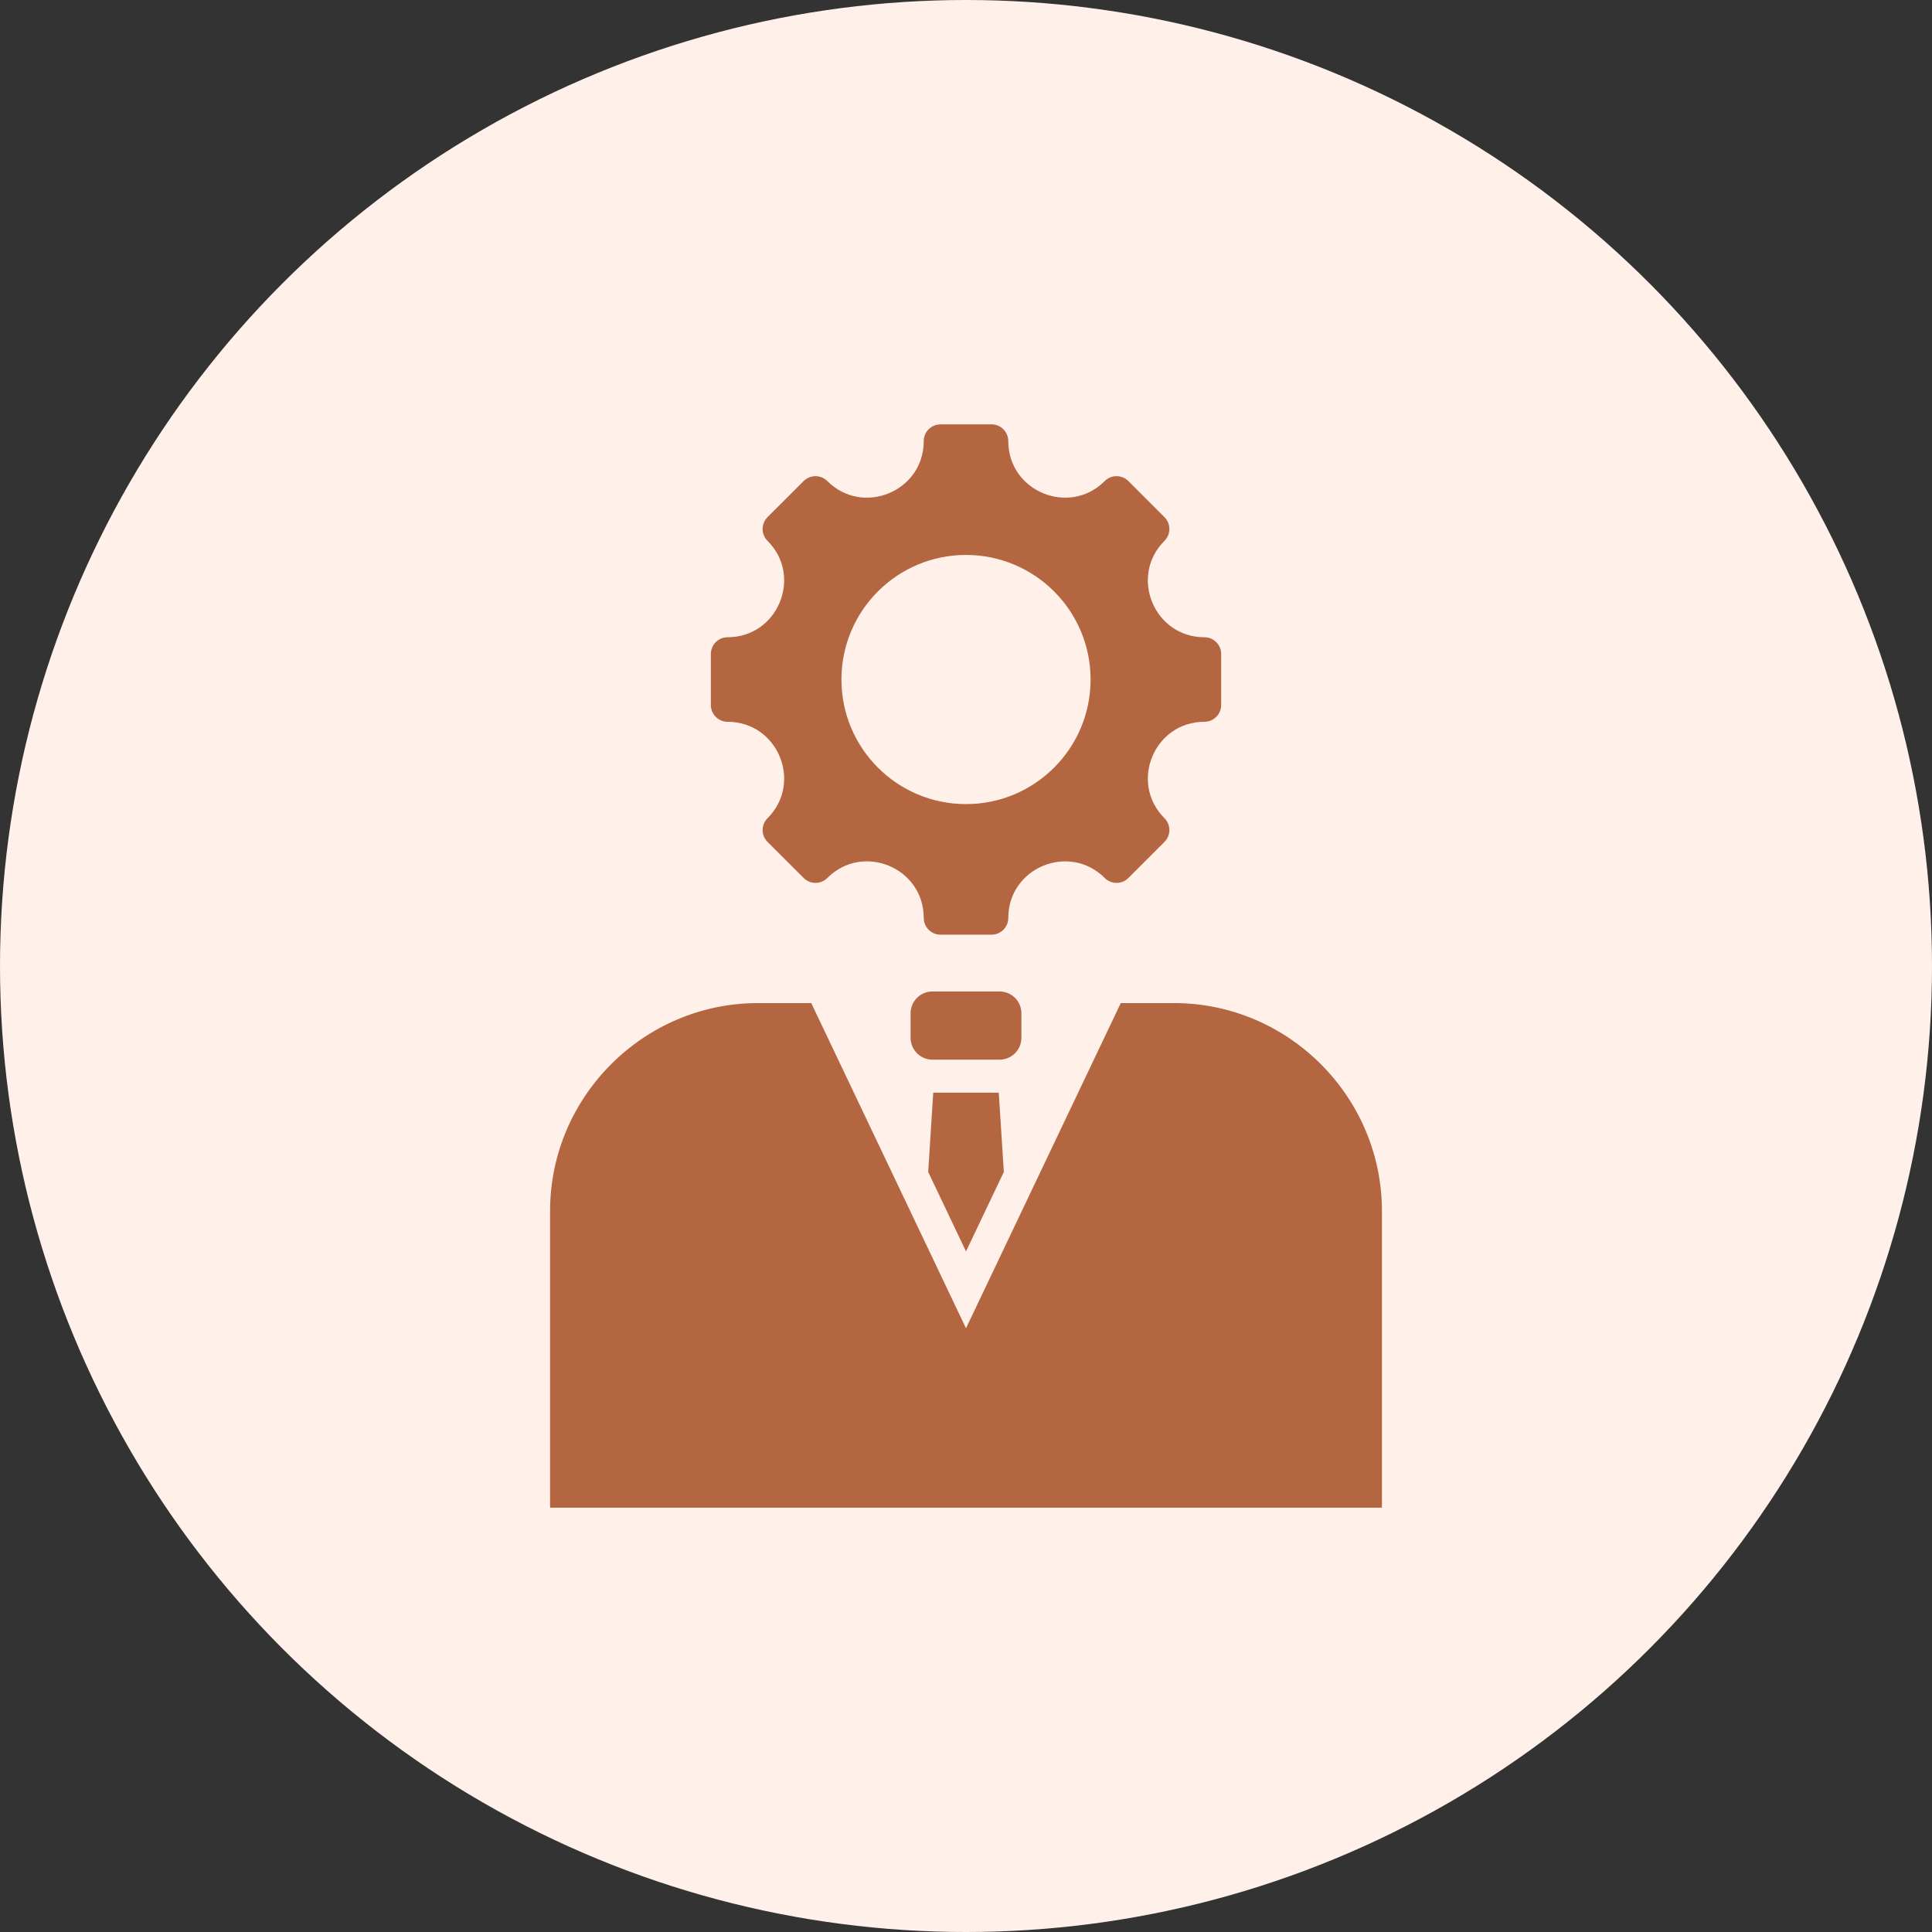
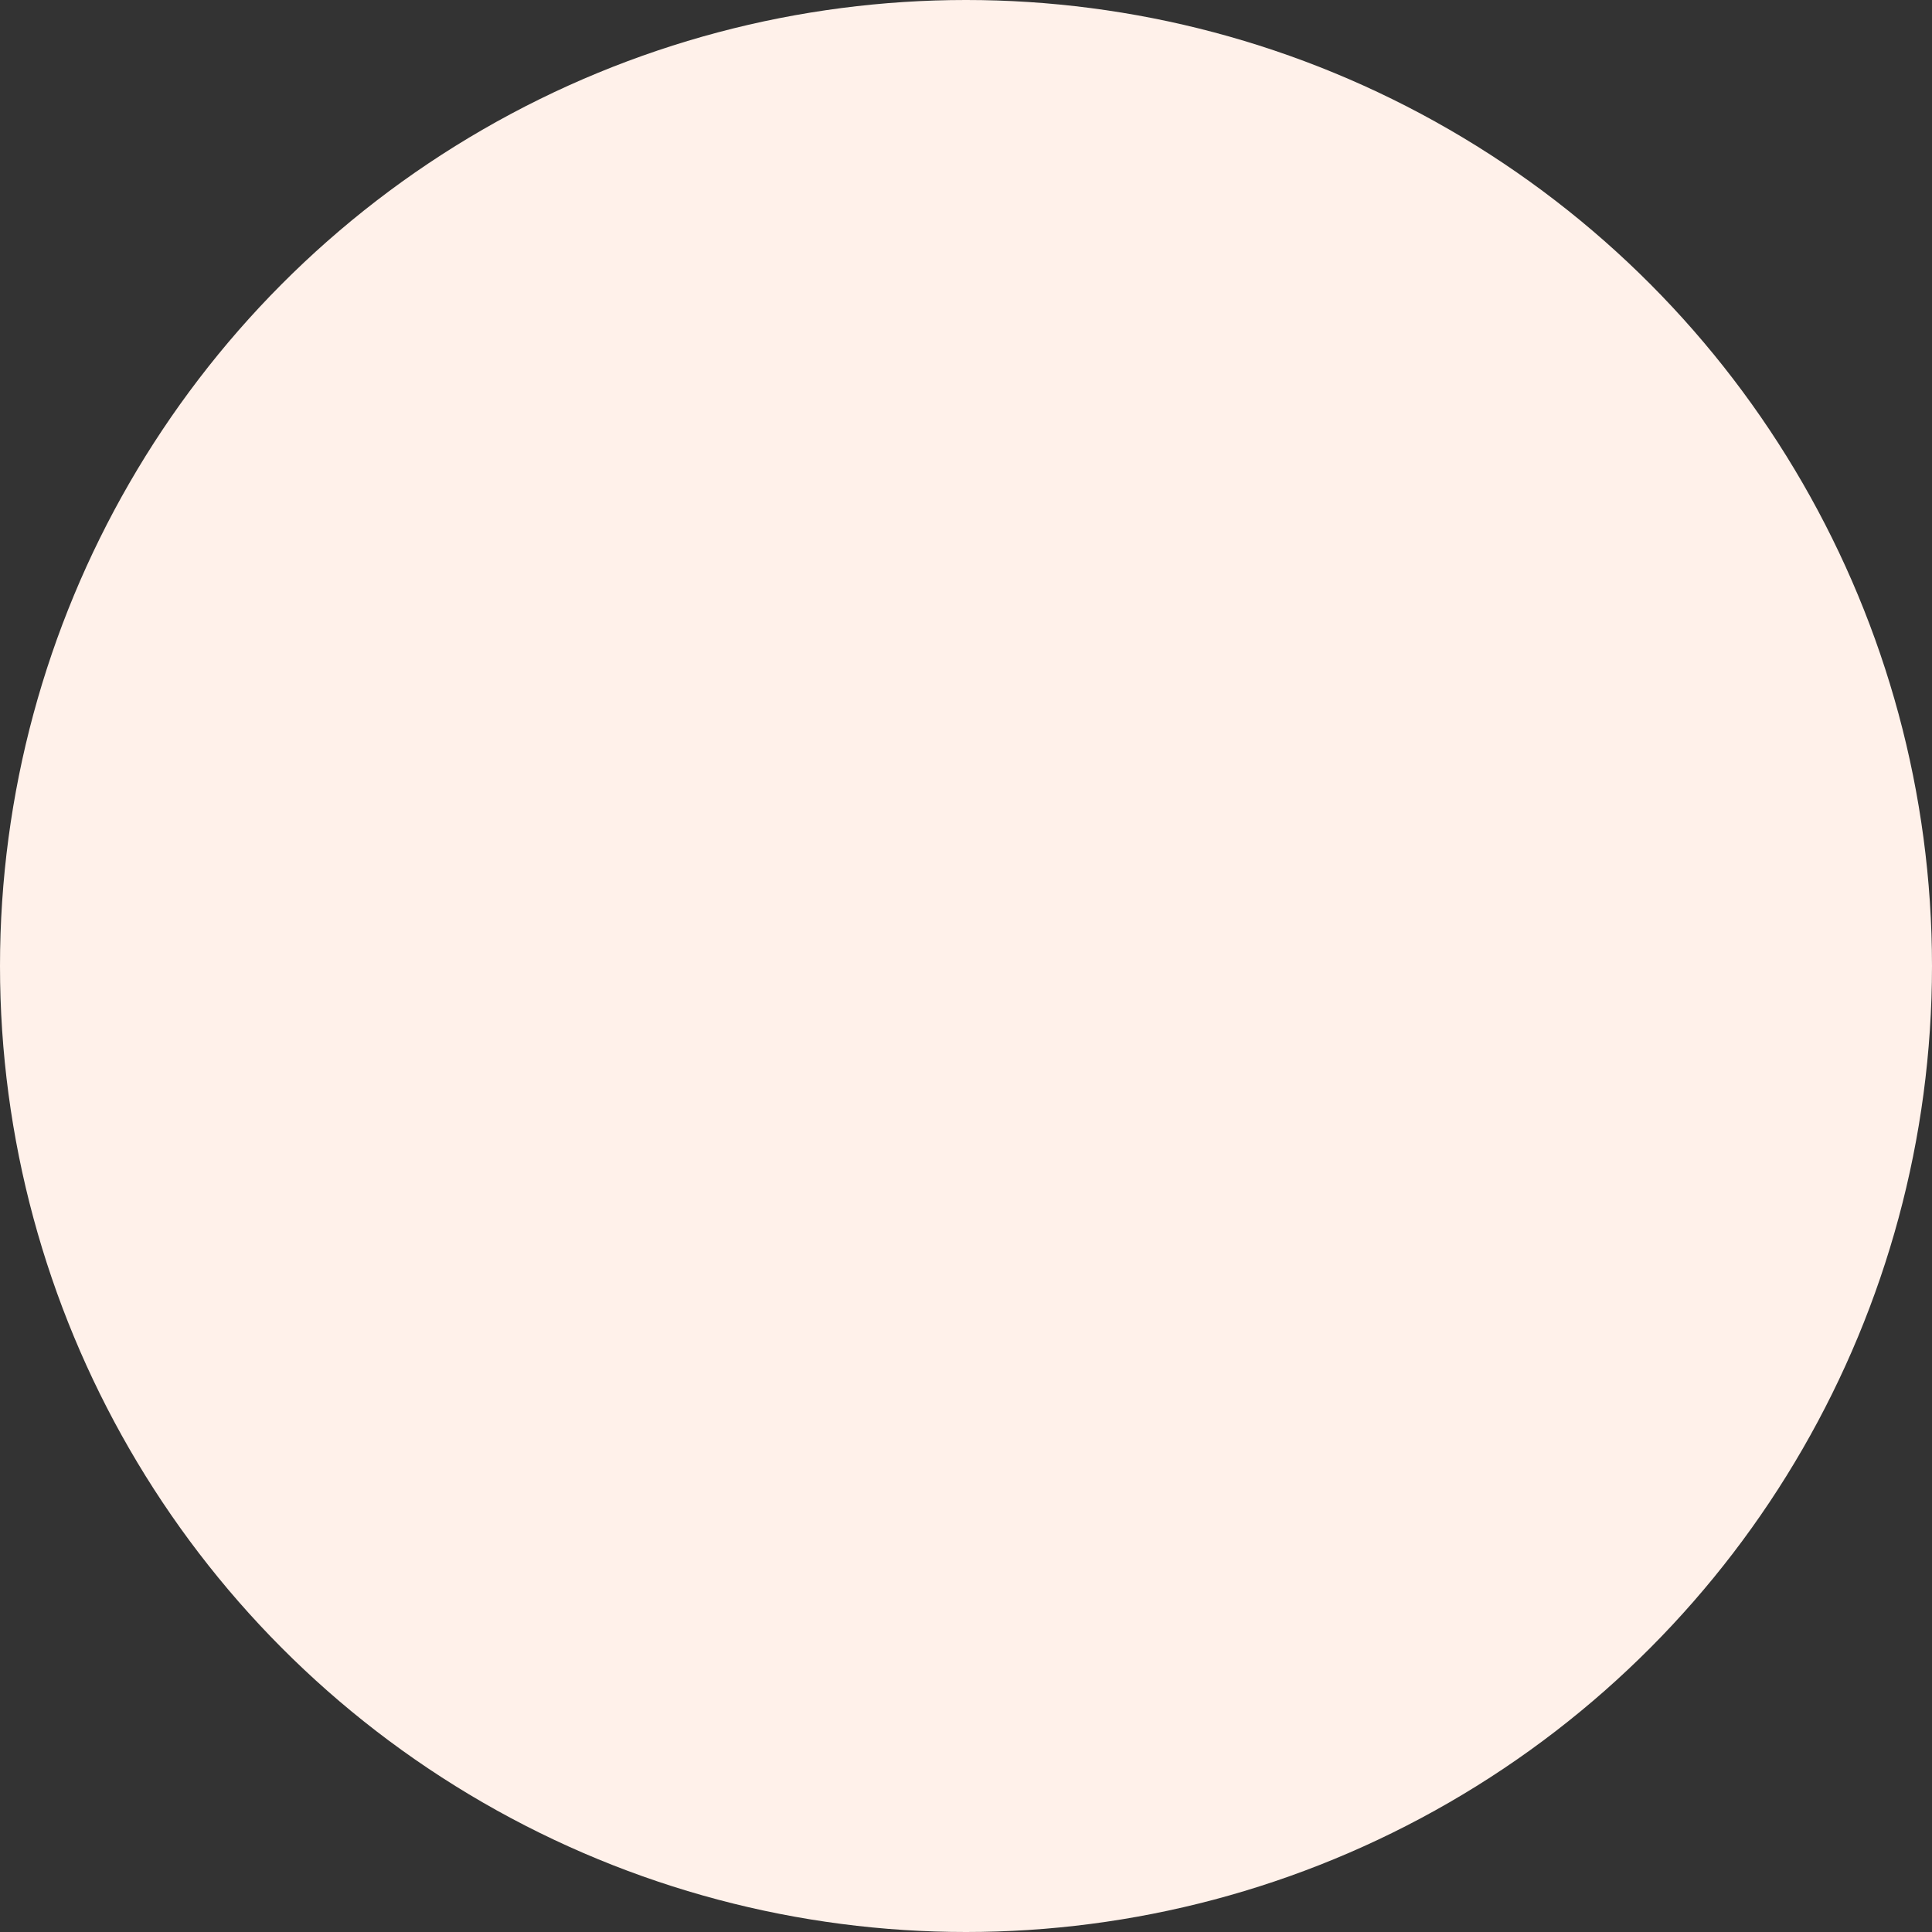
<svg xmlns="http://www.w3.org/2000/svg" width="80" height="80" viewBox="0 0 80 80" fill="none">
  <rect x="0" y="0" width="80" height="80" fill="#333333" stroke="none" />
  <circle cx="40" cy="40" r="40" fill="#FFF1EA" />
-   <path fill-rule="evenodd" clip-rule="evenodd" d="M41.357 45.245L41.567 48.527L40 51.819L38.434 48.527L38.644 45.245H41.357ZM38.608 41.055H41.393C41.889 41.055 42.294 41.46 42.294 41.956V42.976C42.294 43.472 41.889 43.878 41.393 43.878H38.608C38.112 43.878 37.706 43.472 37.706 42.976V41.956C37.706 41.46 38.112 41.055 38.608 41.055ZM49.872 29.888C47.791 29.888 46.747 32.409 48.218 33.88C48.489 34.151 48.489 34.59 48.218 34.861L46.724 36.355C46.453 36.627 46.014 36.627 45.743 36.355C44.272 34.884 41.751 35.928 41.751 38.009C41.751 38.392 41.44 38.703 41.057 38.703H38.944C38.561 38.703 38.25 38.392 38.25 38.009C38.25 35.926 35.731 34.883 34.258 36.355C33.987 36.627 33.548 36.627 33.277 36.355L31.782 34.861C31.511 34.59 31.511 34.151 31.782 33.88C33.254 32.409 32.21 29.888 30.129 29.888C29.746 29.888 29.435 29.577 29.435 29.194V27.081C29.435 26.698 29.746 26.387 30.129 26.387C32.21 26.387 33.254 23.866 31.782 22.395C31.511 22.124 31.511 21.685 31.782 21.414L33.277 19.92C33.548 19.649 33.987 19.649 34.258 19.92C35.729 21.391 38.25 20.347 38.25 18.266C38.25 17.883 38.561 17.572 38.944 17.572H41.057C41.44 17.572 41.751 17.883 41.751 18.266C41.751 20.347 44.272 21.391 45.743 19.92C46.014 19.649 46.453 19.649 46.724 19.92L48.218 21.414C48.489 21.685 48.489 22.124 48.218 22.395C46.747 23.866 47.791 26.387 49.872 26.387C50.255 26.387 50.566 26.698 50.566 27.081V29.194C50.566 29.577 50.255 29.888 49.872 29.888ZM40 22.979C37.151 22.979 34.842 25.288 34.842 28.138C34.842 30.987 37.151 33.296 40 33.296C42.849 33.296 45.159 30.987 45.159 28.138C45.159 25.289 42.849 22.979 40 22.979ZM31.389 41.535C26.652 41.535 22.777 45.411 22.777 50.147V62.429H57.223V50.147C57.223 45.411 53.348 41.535 48.612 41.535H46.409L40 55L33.592 41.535H31.389Z" fill="#B46640" />
</svg>